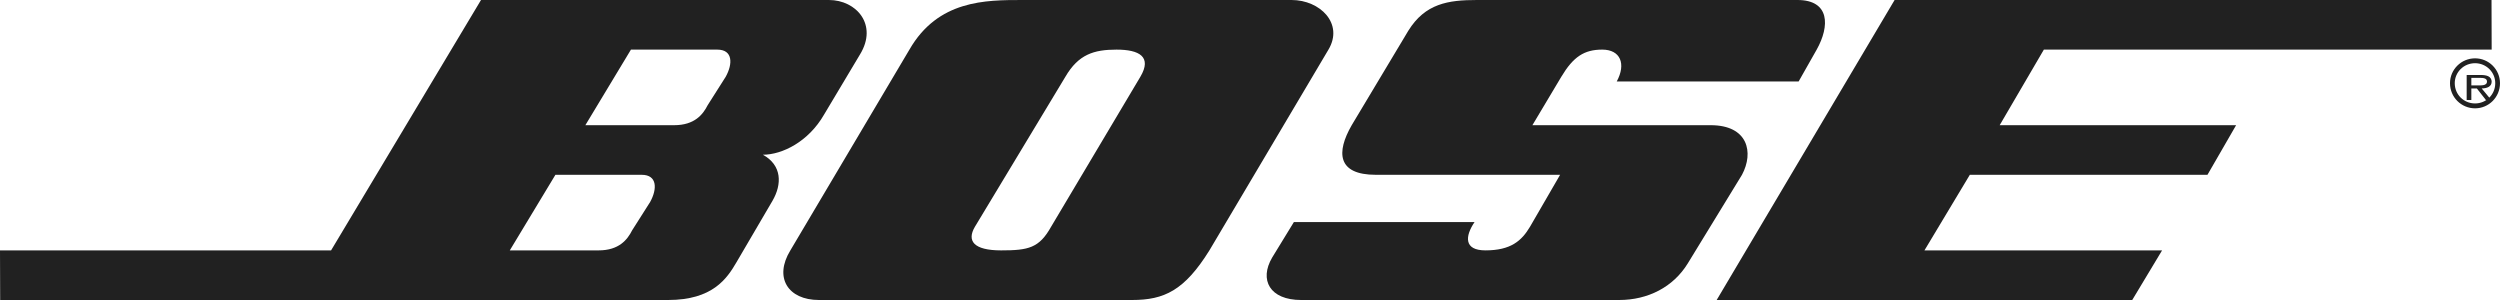
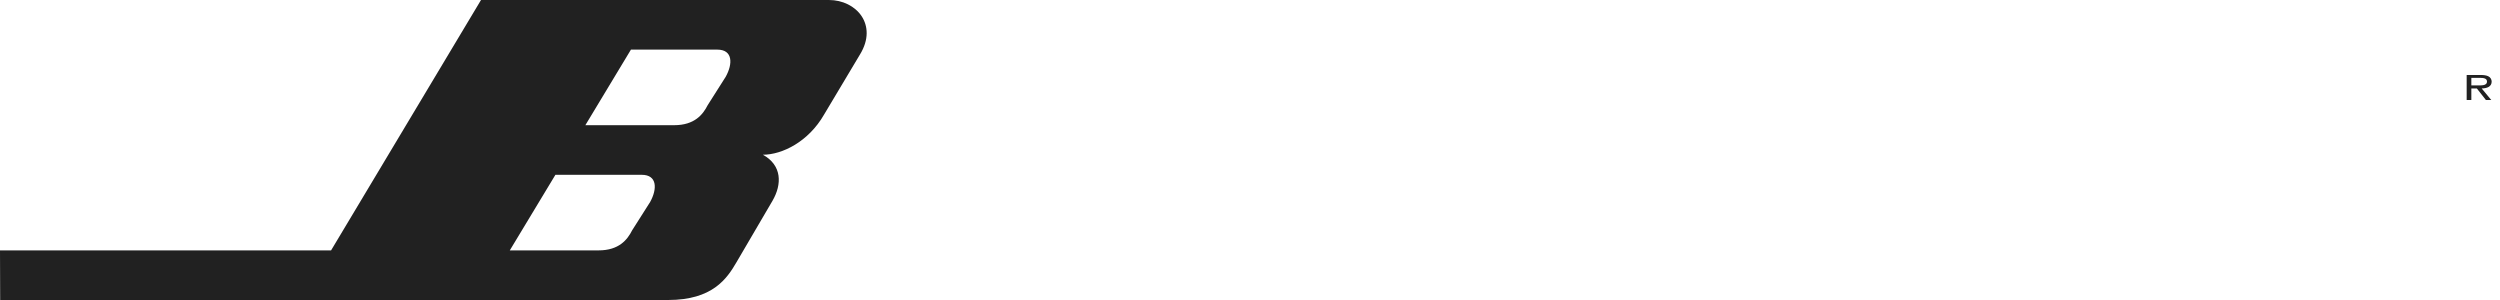
<svg xmlns="http://www.w3.org/2000/svg" width="300px" height="36px" viewBox="0 0 300 36" version="1.1">
  <title>Logo/bose</title>
  <g id="KakoinCom" stroke="none" stroke-width="1" fill="none" fill-rule="evenodd">
    <g id="Kakoincomfinal" transform="translate(-823, -1659)" fill="#212121" fill-rule="nonzero">
      <g id="Group-6" transform="translate(148, 1617)">
        <g id="Group" transform="translate(675, 20)">
-           <path d="M205.281,37.023 L183.888,37.023 L187.357,31.212 C188.801,28.804 190.103,27.953 192.272,27.953 C194.44,27.953 195.163,29.653 194.007,31.779 L215.834,31.779 L218.003,27.953 C219.592,25.119 219.592,22 215.689,22 L177.24,22 C173.771,22 171.024,22.425 169,25.685 L162.206,37.023 C160.328,40.283 160.472,42.976 165.097,42.976 L187.213,42.976 L183.6,49.211 C182.588,50.912 181.287,52.045 178.251,52.045 C175.649,52.045 175.794,50.345 176.95,48.645 L155.268,48.645 L152.665,52.897 C151.075,55.591 152.377,58 156.134,58 L194.294,58 C197.763,58 200.798,56.441 202.534,53.607 L209.038,42.977 C210.485,40.283 209.762,37.023 205.281,37.023 Z" id="path5" />
-           <path d="M297.008,29 C295.347,29 294,30.343 294,31.983 C294,33.657 295.347,35 297.008,35 C298.661,35 300,33.657 300,31.983 C300,30.343 298.661,29 297.008,29 Z M297.008,34.413 C295.653,34.413 294.57,33.351 294.57,31.981 C294.57,30.656 295.652,29.585 297.008,29.585 C298.347,29.585 299.43,30.656 299.43,31.981 C299.43,33.351 298.347,34.413 297.008,34.413 Z" id="path7" />
-           <path d="M154.987,22 L122.702,22 C118.273,22 112.559,22 109.131,27.954 L94.844,52.046 C92.845,55.307 94.56,58 98.273,58 L135.844,58 C139.701,58 142.13,56.865 145.129,52.046 L159.415,27.954 C161.271,24.836 158.414,22 154.987,22 Z M136.844,31.212 L126.131,49.212 C124.703,51.764 123.417,52.046 120.131,52.046 C116.845,52.046 115.987,50.913 116.989,49.212 L127.845,31.212 C129.417,28.519 131.273,27.954 133.988,27.954 C136.703,27.954 138.272,28.804 136.844,31.212 Z" id="path9" />
          <path d="M99.465,22 L57.721,22 L39.729,52.046 L0,52.046 L0.02,58 L80.176,58 C85.503,58 87.229,55.448 88.382,53.464 L92.699,46.094 C93.851,44.11 93.851,41.842 91.548,40.567 C93.856,40.567 97.018,39.009 98.889,35.749 L103.208,28.52 C105.368,24.978 102.776,22 99.465,22 Z M78.018,46.237 L75.858,49.637 C75.282,50.772 74.275,52.046 71.828,52.046 L61.175,52.046 L66.649,42.977 L77.009,42.977 C78.88,42.977 78.88,44.677 78.018,46.237 Z M87.086,31.212 L84.926,34.614 C84.35,35.749 83.343,37.023 80.896,37.023 L70.243,37.023 L75.713,27.954 L86.077,27.954 C87.95,27.954 87.95,29.654 87.086,31.212 Z" id="path11" />
          <path d="M299,31.789 C299,31.538 298.861,31.272 298.58,31.144 C298.289,31.014 297.971,31 297.655,31 L296,31 L296,34 L296.561,34 L296.561,32.616 L297.223,32.616 L298.306,33.999 L298.951,33.999 L297.802,32.616 C298.477,32.602 299,32.381 299,31.789 Z M297.177,32.245 L296.561,32.245 L296.561,31.341 L297.541,31.341 C298.018,31.341 298.438,31.393 298.438,31.782 C298.439,32.321 297.71,32.245 297.177,32.245 Z" id="path13" />
-           <polygon id="polygon1317" points="245.263 27.954 299 27.954 298.983 22 227.352 22 206 58 255.868 58 259.45 52.046 230.934 52.046 236.379 42.977 264.895 42.977 268.334 37.023 239.962 37.023" />
        </g>
      </g>
    </g>
  </g>
</svg>